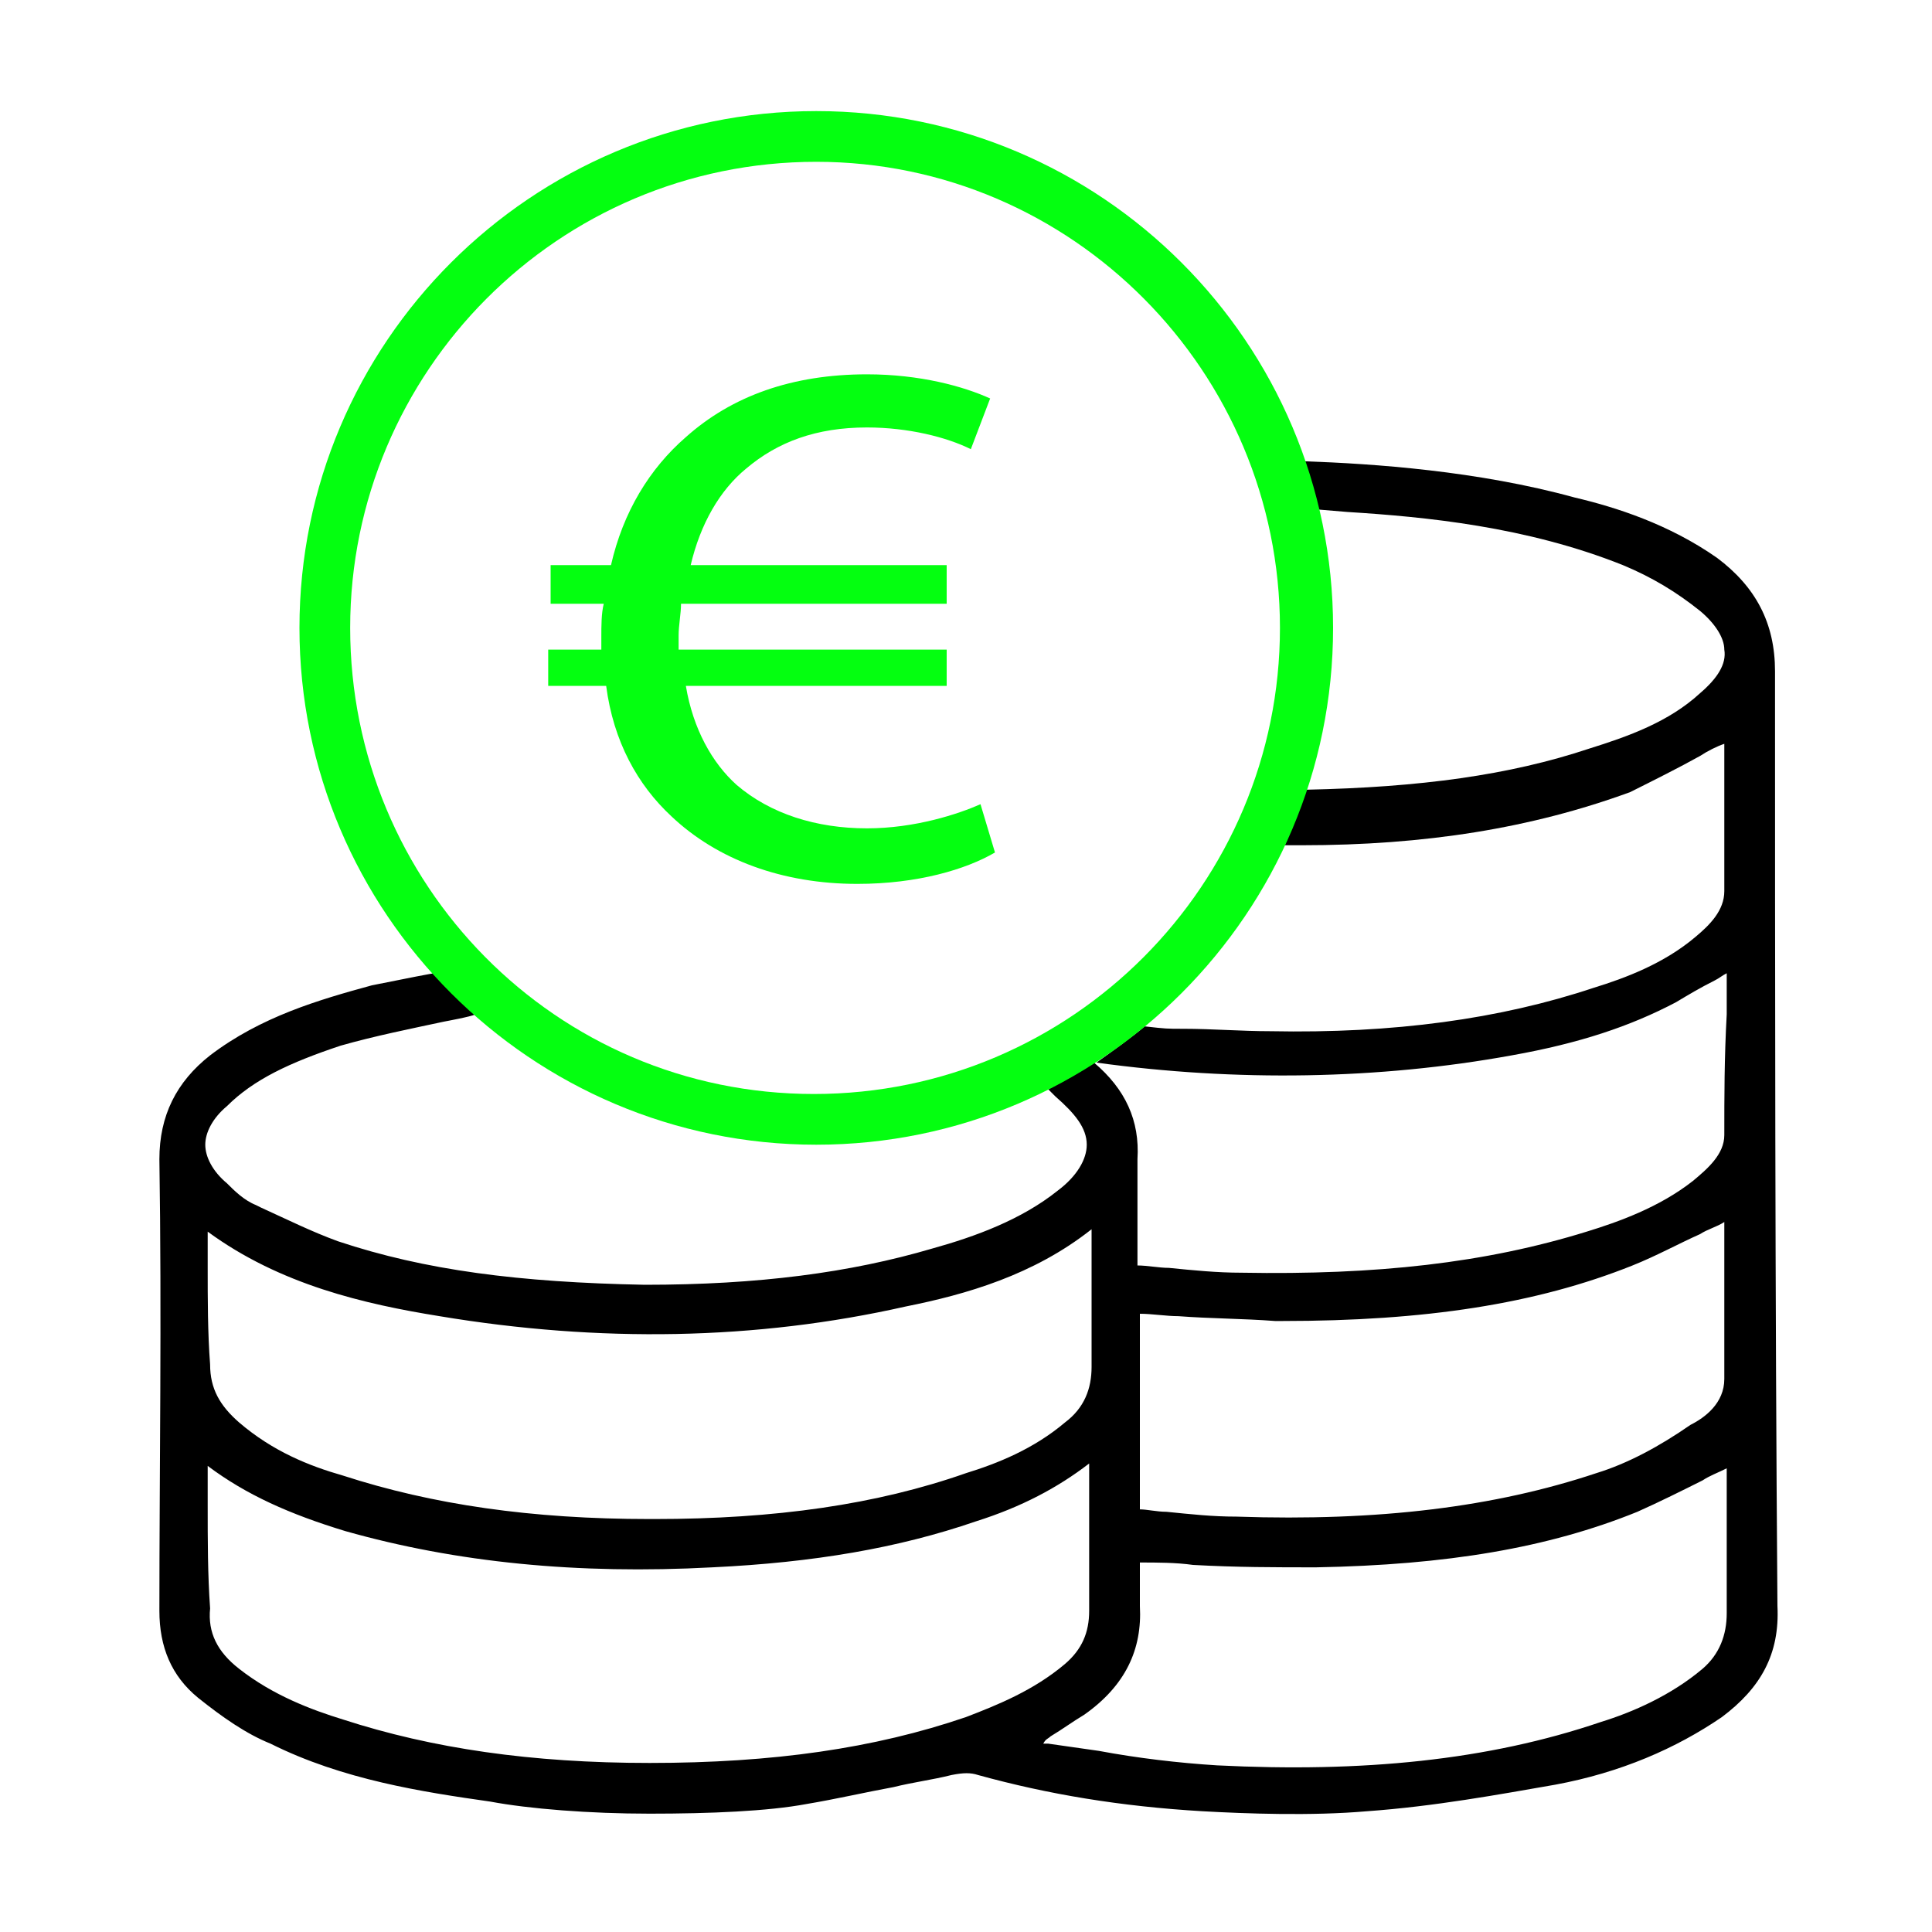
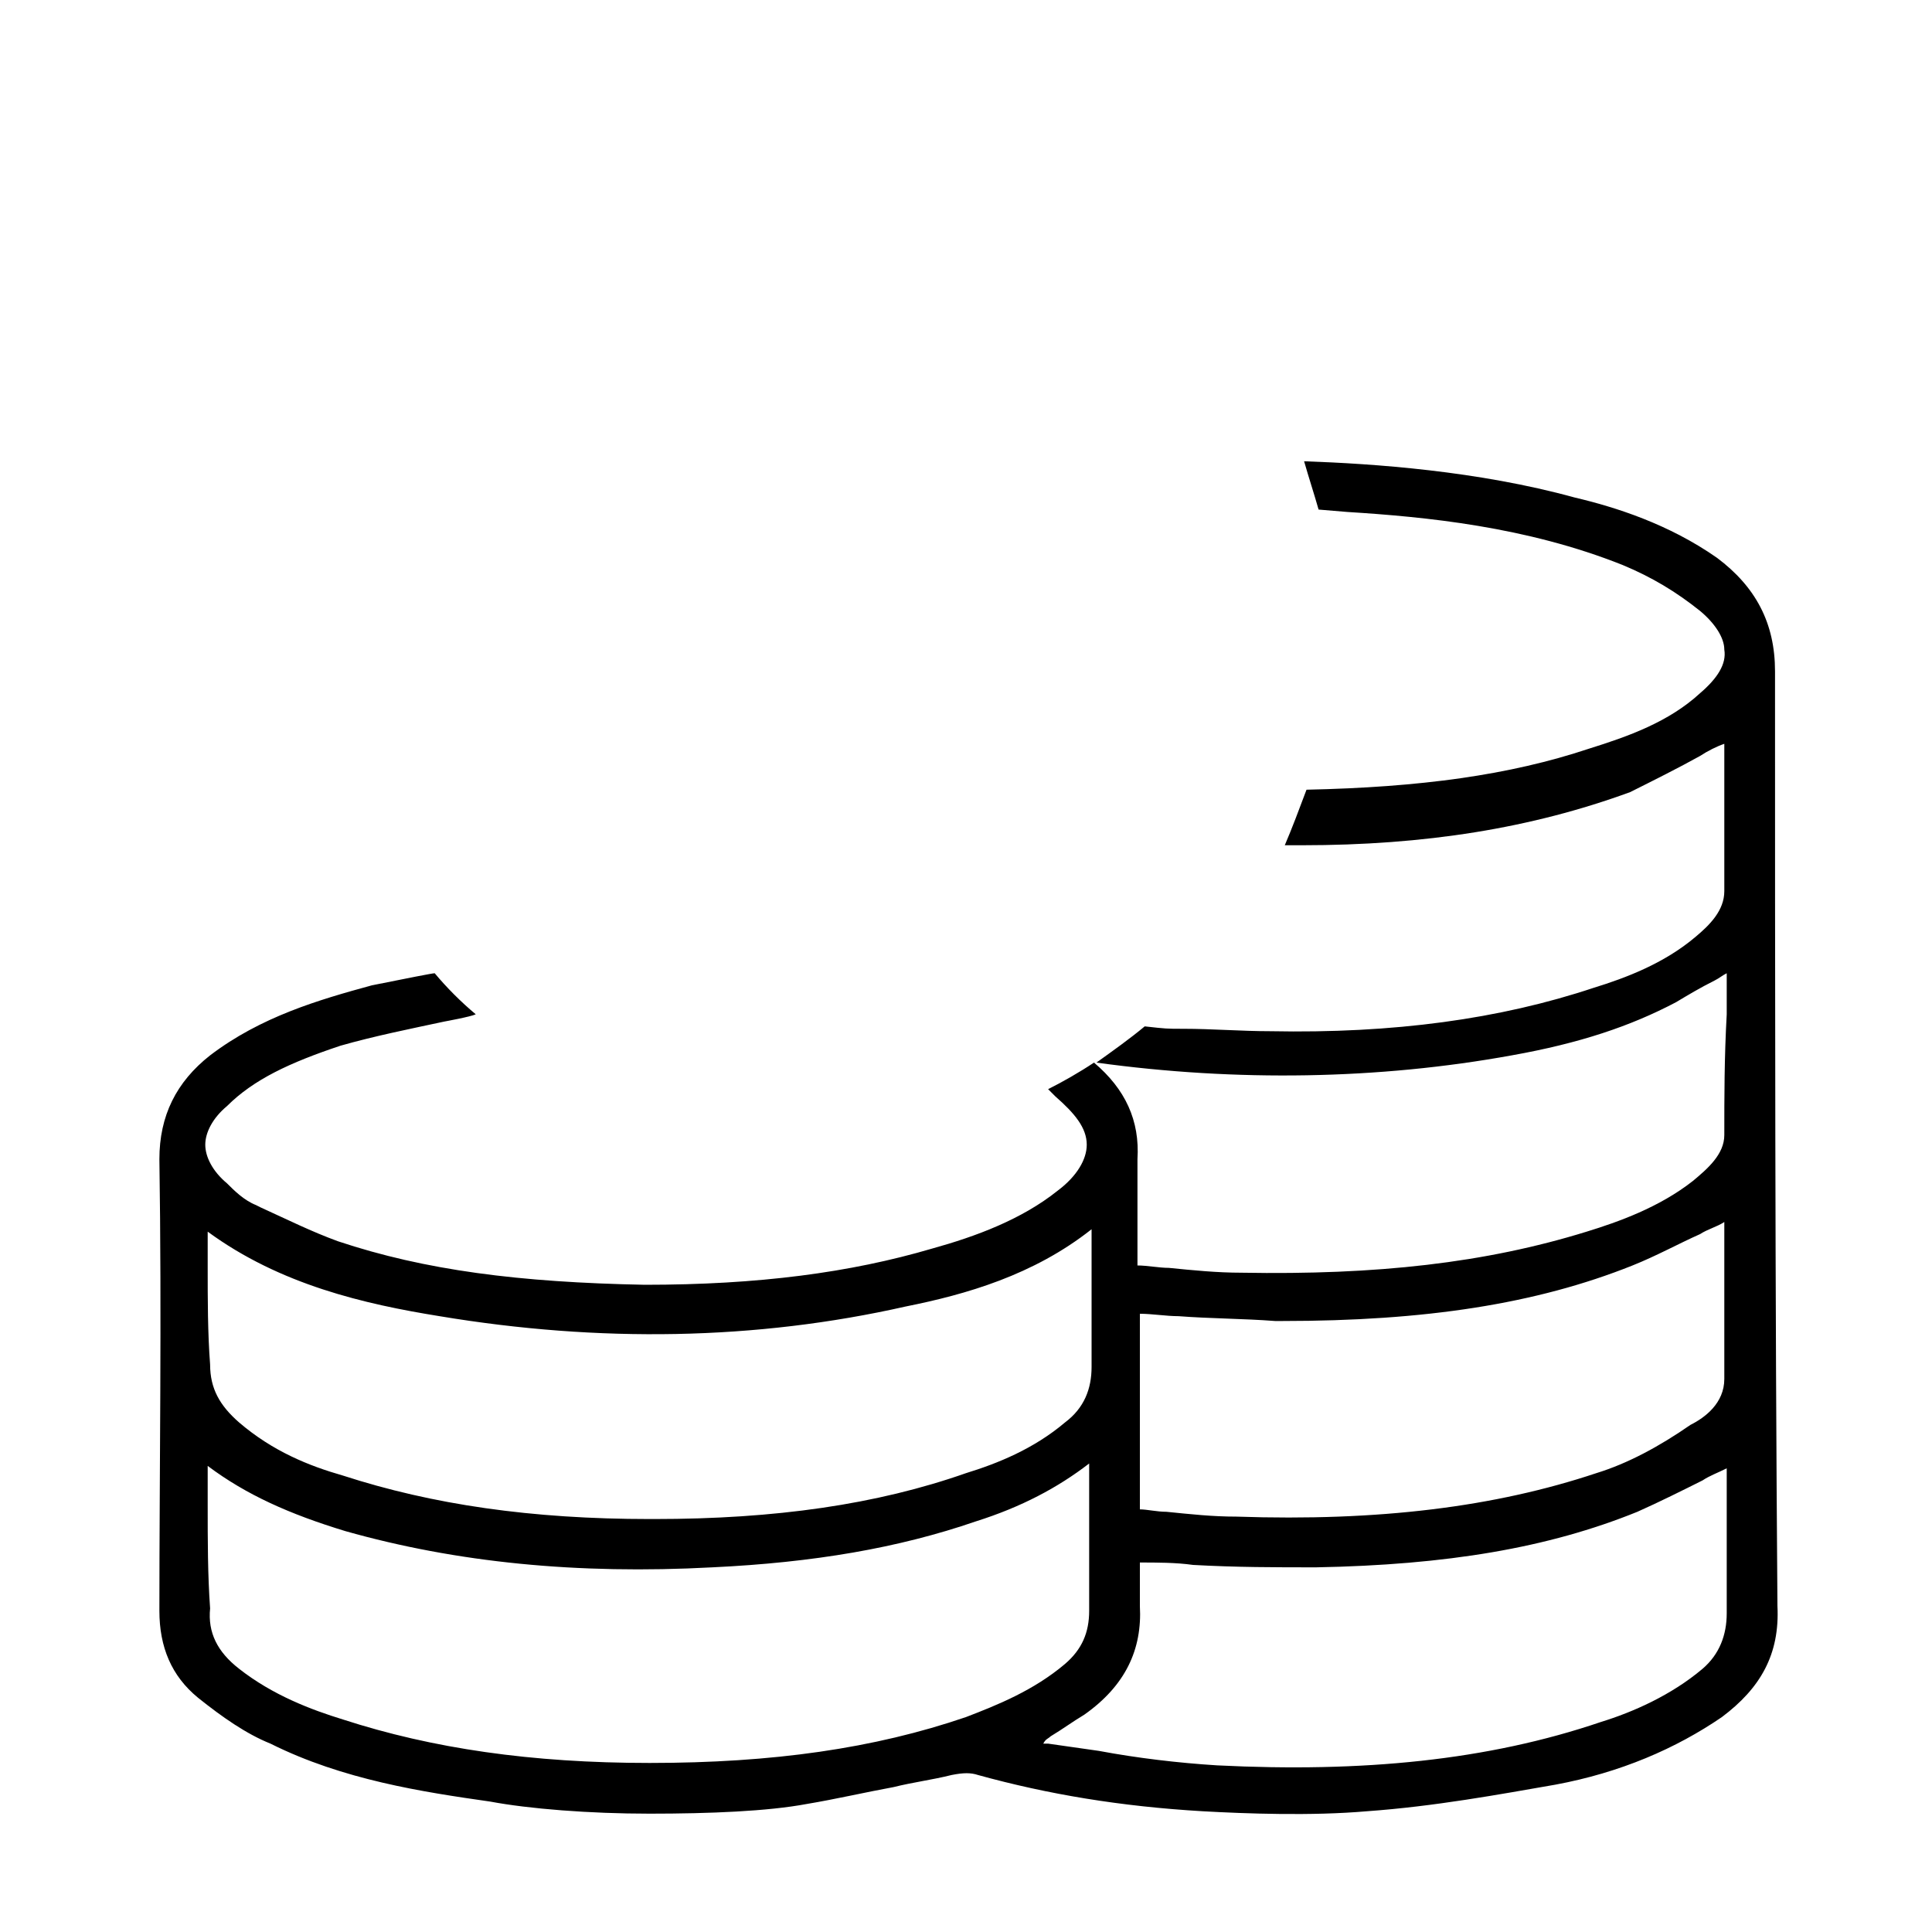
<svg xmlns="http://www.w3.org/2000/svg" version="1.1" id="Ebene_1" x="0px" y="0px" viewBox="0 0 80 80" style="enable-background:new 0 0 80 80;" xml:space="preserve">
  <style type="text/css">
	.st0{fill:#04FF10;}
</style>
  <g>
    <path d="M73.5,27.8c0-2-0.8-3.5-2.4-4.7c-2-1.4-4.2-2.1-5.9-2.5c-4-1.1-8.3-1.4-11.2-1.5c0.2,0.7,0.4,1.3,0.6,2l1.2,0.1   c3.2,0.2,7.4,0.6,11.4,2.2c1.2,0.5,2.2,1.1,3.2,1.9c0.6,0.5,1,1.1,1,1.6c0.1,0.6-0.3,1.2-1,1.8c-1.3,1.2-3,1.8-4.6,2.3   c-3.3,1.1-7,1.6-11.7,1.7c-0.3,0.8-0.6,1.6-0.9,2.3c0.2,0,0.5,0,0.7,0c5.1,0,9.5-0.7,13.6-2.2c1-0.5,2-1,2.9-1.5   c0.3-0.2,0.7-0.4,1-0.5v6.1c0,0.8-0.6,1.4-1.2,1.9c-1.3,1.1-2.9,1.7-4.2,2.1c-3.9,1.3-8.3,1.9-13.4,1.8c-1.2,0-2.4-0.1-3.6-0.1   c-0.7,0-0.7,0-1.6-0.1c-0.6,0.5-1.3,1-2,1.5c5.8,0.8,11.7,0.7,17.2-0.3c2.8-0.5,4.9-1.2,6.8-2.2c0.5-0.3,1-0.6,1.6-0.9   c0.2-0.1,0.3-0.2,0.5-0.3V42c-0.1,1.8-0.1,3.4-0.1,5c0,0.8-0.7,1.4-1.3,1.9C68.7,50,67,50.6,65.7,51c-4.2,1.3-8.7,1.8-14.3,1.7   c-1,0-2-0.1-3-0.2c-0.4,0-0.9-0.1-1.3-0.1V48c0.1-1.6-0.5-2.9-1.8-4c-0.6,0.4-1.3,0.8-1.9,1.1c0,0,0,0,0,0l0.3,0.3   c0.8,0.7,1.3,1.3,1.3,2c0,0.6-0.4,1.3-1.2,1.9c-1.5,1.2-3.4,1.9-5.2,2.4c-3.4,1-7.2,1.5-11.9,1.5c-5.2-0.1-9.1-0.6-12.7-1.8   c-1.1-0.4-2.1-0.9-3.2-1.4l-0.2-0.1c-0.5-0.2-0.9-0.6-1.2-0.9c-0.6-0.5-0.9-1.1-0.9-1.6s0.3-1.1,0.9-1.6c1.1-1.1,2.6-1.8,4.7-2.5   c1.4-0.4,2.9-0.7,4.3-1c0,0,1.1-0.2,1.3-0.3c-0.6-0.5-1.2-1.1-1.7-1.7c-0.1,0-1.1,0.2-2.6,0.5c-2.2,0.6-4.6,1.3-6.7,2.9   c-1.4,1.1-2.1,2.5-2.1,4.3c0.1,6.5,0,13,0,18.7c0,1.5,0.5,2.7,1.6,3.6c1,0.8,2,1.5,3,1.9c3,1.5,6.3,2,9.1,2.4   c1.6,0.3,4.1,0.5,6.6,0.5s4.9-0.1,6.5-0.4c1.2-0.2,2.5-0.5,3.6-0.7c0.8-0.2,1.6-0.3,2.4-0.5c0.5-0.1,0.8-0.1,1.1,0   c2.9,0.8,5.9,1.3,9.3,1.5c1.8,0.1,4.5,0.2,6.8,0c2.8-0.2,5.5-0.7,7.8-1.1c2.7-0.5,5-1.5,6.9-2.8c1.6-1.2,2.4-2.6,2.3-4.6   C73.5,53.5,73.5,40.5,73.5,27.8z M47.2,54.4c0.5,0,1.1,0.1,1.6,0.1c1.3,0.1,2.7,0.1,4,0.2h0.3c5.9,0,10.5-0.7,14.5-2.3   c1-0.4,1.9-0.9,2.8-1.3c0.3-0.2,0.7-0.3,1-0.5v6.5c0,1-0.8,1.6-1.4,1.9c-1.3,0.9-2.6,1.6-3.9,2c-4.2,1.4-9,2-14.9,1.8   c-1,0-1.9-0.1-2.9-0.2c-0.4,0-0.8-0.1-1.1-0.1V54.4z M8.6,51c3,2.2,6.5,3,9.6,3.5c6.6,1.1,13.1,1,19.3-0.4c2.5-0.5,5.3-1.3,7.7-3.2   v5.7c0,0.9-0.3,1.7-1.1,2.3C42.8,60,41.3,60.6,40,61c-3.7,1.3-7.9,1.9-12.9,1.9c-0.1,0-0.1,0-0.2,0c-4.9,0-9-0.6-12.7-1.8   c-1.4-0.4-2.9-1-4.3-2.2c-0.8-0.7-1.2-1.4-1.2-2.4c-0.1-1.3-0.1-2.7-0.1-4V51z M40,71.1c-3.8,1.3-8,1.9-13.1,1.9   c-4.9,0-9-0.6-12.7-1.8c-1.3-0.4-2.9-1-4.3-2.1c-0.9-0.7-1.3-1.5-1.2-2.5c-0.1-1.4-0.1-2.8-0.1-4.3v-1.6c1.6,1.2,3.4,2,5.7,2.7   c4.6,1.3,9.6,1.8,15.2,1.5c4.2-0.2,7.7-0.8,10.9-1.9c1.9-0.6,3.4-1.4,4.7-2.4v6.1c0,0.9-0.3,1.6-1,2.2C42.8,70,41.3,70.6,40,71.1z    M71.5,61v5.8c0,0.9-0.3,1.7-1,2.3c-1.3,1.1-2.9,1.8-4.2,2.2c-4.7,1.6-9.9,2.1-15.9,1.8c-1.6-0.1-3.3-0.3-4.9-0.6   c-0.7-0.1-1.4-0.2-2.1-0.3c-0.1,0-0.1,0-0.2,0c0.1-0.2,0.2-0.2,0.3-0.3c0.5-0.3,0.9-0.6,1.4-0.9c1.7-1.2,2.4-2.7,2.3-4.5v-1.8   c0.7,0,1.5,0,2.2,0.1c1.8,0.1,3.4,0.1,5.1,0.1c5.4-0.1,9.6-0.8,13.3-2.3c0.9-0.4,1.9-0.9,2.7-1.3c0.3-0.2,0.6-0.3,1-0.5   C71.5,60.9,71.5,60.9,71.5,61z" />
-     <path class="st0" d="M33.8,6.7C44.4,6.7,53,15.4,53,26s-8.6,19.3-19.3,19.3S14.5,36.6,14.5,26S23.1,6.7,33.8,6.7 M33.8,4.6   C22,4.6,12.4,14.2,12.4,26S22,47.4,33.8,47.4S55.2,37.8,55.2,26S45.6,4.6,33.8,4.6L33.8,4.6z" />
    <g>
      <g>
-         <path class="st0" d="M41.2,35.3C40,36,38,36.6,35.5,36.6c-3.1,0-5.8-1-7.7-2.8c-1.4-1.3-2.4-3.1-2.7-5.4h-2.4v-1.5h2.2     c0-0.2,0-0.3,0-0.5c0-0.5,0-1,0.1-1.4h-2.2v-1.6h2.5c0.5-2.2,1.6-4,3.1-5.3c1.9-1.7,4.4-2.6,7.5-2.6c2.2,0,4,0.5,5.1,1l-0.8,2.1     c-1-0.5-2.6-0.9-4.3-0.9c-2.1,0-3.7,0.6-5,1.7c-1.1,0.9-1.9,2.3-2.3,4h10.6V25h-11c0,0.4-0.1,0.9-0.1,1.3c0,0.2,0,0.3,0,0.6h11.1     v1.5H28.4c0.3,1.8,1.1,3.2,2.1,4.1c1.4,1.2,3.3,1.8,5.4,1.8c2,0,3.8-0.6,4.7-1L41.2,35.3z" />
-       </g>
+         </g>
    </g>
  </g>
</svg>